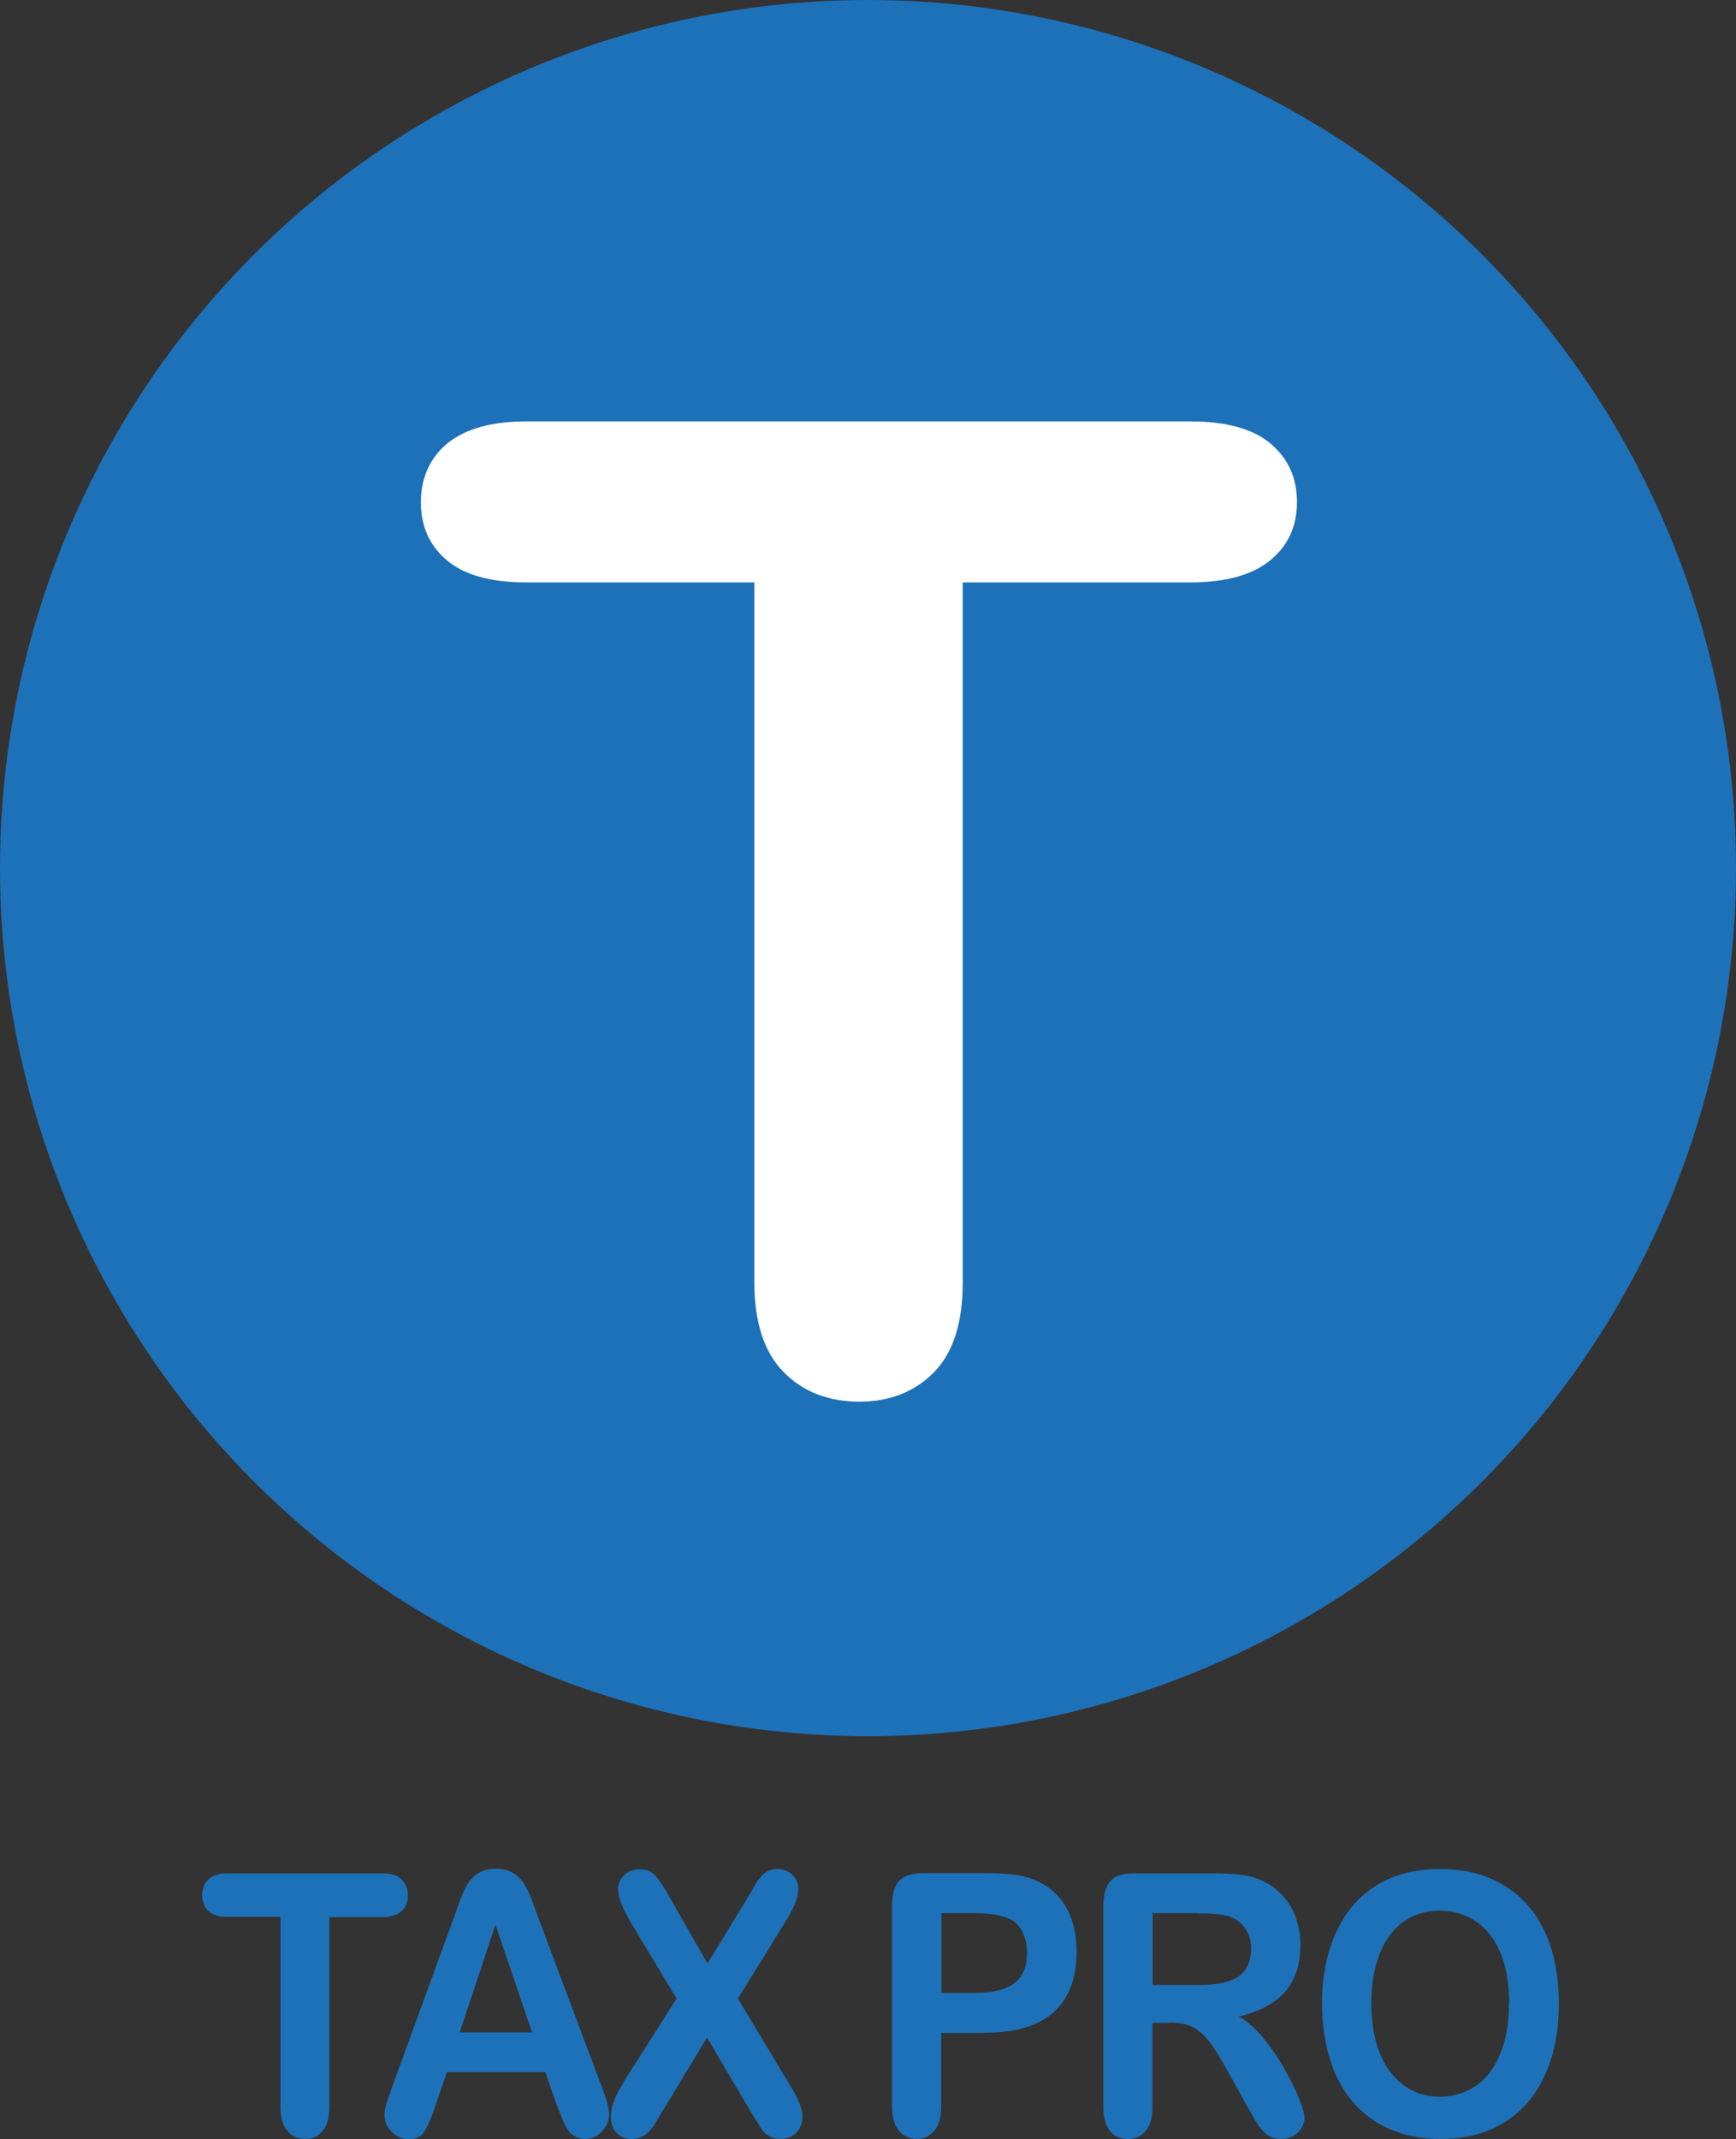
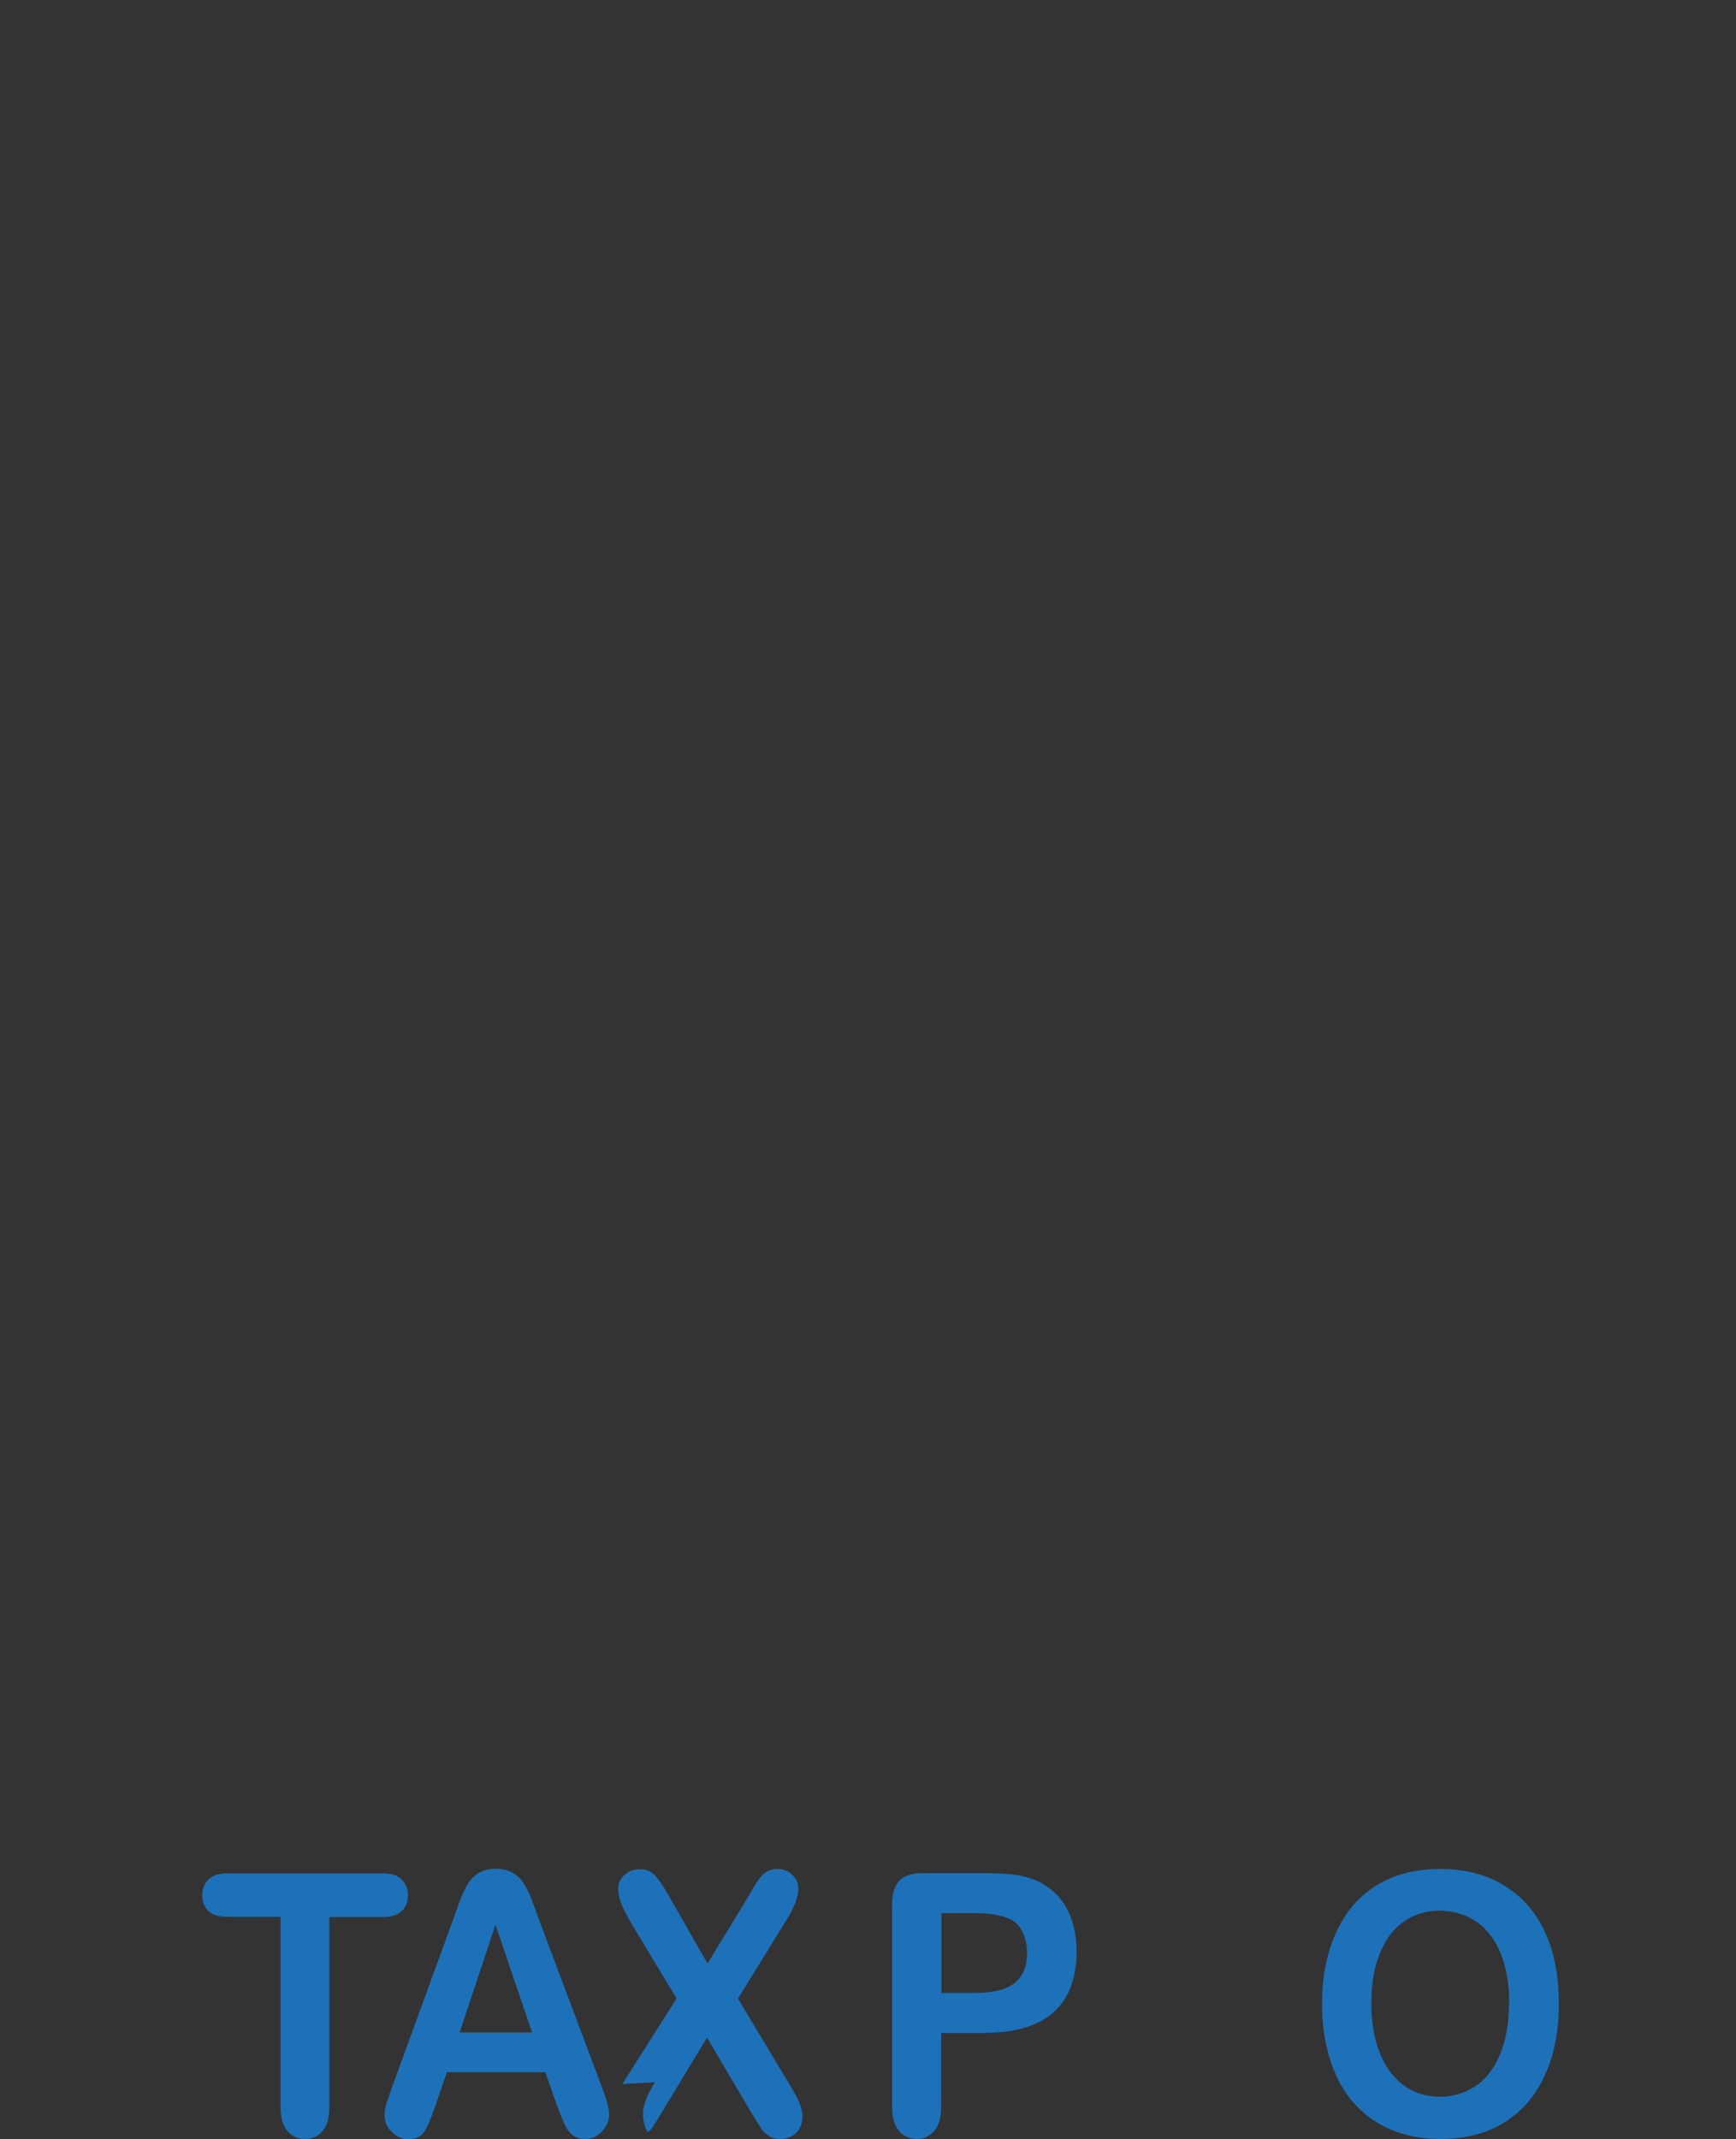
<svg xmlns="http://www.w3.org/2000/svg" id="Ebene_2" viewBox="0 0 70.74 87.16">
  <rect x="0" y="0" width="70.74" height="87.16" fill="#333333" stroke="none" />
  <defs>
    <style>.cls-1{fill:#fff;}.cls-2{fill:#1d71b8;}</style>
  </defs>
  <g id="Ebene_1-2">
-     <circle class="cls-2" cx="35.37" cy="35.37" r="35.37" />
-     <path class="cls-1" d="M48.52,23.73h-9.29v28.53c0,1.64-.39,2.86-1.18,3.66-.78.79-1.8,1.19-3.04,1.19s-2.29-.4-3.08-1.21c-.79-.8-1.19-2.02-1.19-3.64v-28.53h-9.29c-1.45,0-2.53-.3-3.24-.9-.71-.6-1.06-1.39-1.06-2.37s.37-1.82,1.1-2.41c.74-.59,1.8-.88,3.2-.88h27.05c1.47,0,2.56.3,3.28.91.72.61,1.07,1.4,1.07,2.38s-.36,1.77-1.09,2.37c-.73.6-1.82.9-3.27.9Z" />
    <path class="cls-2" d="M15.6,78.11h-2.18v7.73c0,.45-.09.78-.28.99-.18.22-.42.32-.71.32s-.54-.11-.72-.33c-.19-.22-.28-.55-.28-.99v-7.73h-2.18c-.34,0-.59-.08-.76-.24s-.25-.38-.25-.64.09-.49.26-.65c.17-.16.42-.24.75-.24h6.35c.35,0,.6.08.77.25s.25.38.25.65-.08.48-.26.64c-.17.16-.43.24-.77.24Z" />
    <path class="cls-2" d="M22.69,85.77l-.47-1.34h-4.01l-.47,1.37c-.18.53-.34.89-.47,1.08s-.34.28-.64.28c-.25,0-.47-.1-.67-.3s-.29-.42-.29-.68c0-.15.02-.3.07-.45s.12-.37.22-.65l2.52-6.91c.07-.2.16-.44.26-.72.1-.28.21-.51.32-.69s.26-.33.45-.45c.19-.11.42-.17.69-.17s.51.06.7.17.34.26.45.44c.11.18.21.37.29.58.08.21.18.48.3.82l2.58,6.87c.2.52.3.9.3,1.14s-.09.47-.29.68c-.19.21-.42.31-.69.31-.16,0-.29-.03-.4-.09s-.21-.14-.28-.25c-.08-.1-.16-.26-.25-.48-.09-.22-.16-.41-.22-.57ZM18.73,82.81h2.95l-1.49-4.39-1.46,4.39Z" />
-     <path class="cls-2" d="M25.36,84.91l2.21-3.48-1.86-3.09c-.17-.3-.31-.56-.39-.77-.09-.22-.13-.42-.13-.62s.08-.39.25-.55c.17-.16.37-.24.62-.24.28,0,.49.09.65.27.16.18.37.5.64.98l1.48,2.59,1.58-2.59c.13-.22.24-.4.33-.56.09-.16.18-.28.27-.39.08-.1.18-.18.29-.23.1-.05.23-.08.37-.08.25,0,.46.08.62.24s.24.35.24.58c0,.32-.17.77-.52,1.32l-1.94,3.14,2.09,3.48c.19.31.33.56.41.76.08.2.13.39.13.57,0,.17-.04.32-.11.46s-.18.25-.32.33c-.14.08-.3.12-.47.12-.19,0-.35-.04-.48-.13-.13-.08-.24-.19-.32-.32-.08-.13-.23-.37-.45-.73l-1.74-2.95-1.84,3.04c-.14.24-.25.41-.31.51s-.13.19-.22.28c-.08.09-.19.16-.3.22-.12.05-.25.08-.41.08-.24,0-.44-.08-.6-.24s-.24-.39-.24-.7c0-.36.16-.8.49-1.31Z" />
+     <path class="cls-2" d="M25.36,84.91l2.21-3.48-1.86-3.09c-.17-.3-.31-.56-.39-.77-.09-.22-.13-.42-.13-.62s.08-.39.25-.55c.17-.16.37-.24.62-.24.28,0,.49.09.65.27.16.18.37.5.64.98l1.48,2.59,1.58-2.59c.13-.22.24-.4.33-.56.09-.16.18-.28.27-.39.08-.1.18-.18.29-.23.1-.05.23-.08.37-.08.25,0,.46.08.62.24s.24.35.24.58c0,.32-.17.77-.52,1.32l-1.94,3.14,2.09,3.48c.19.31.33.56.41.76.08.2.13.39.13.57,0,.17-.04.32-.11.46s-.18.25-.32.33c-.14.08-.3.12-.47.12-.19,0-.35-.04-.48-.13-.13-.08-.24-.19-.32-.32-.08-.13-.23-.37-.45-.73l-1.74-2.95-1.84,3.04c-.14.24-.25.41-.31.51s-.13.19-.22.28s-.24-.39-.24-.7c0-.36.16-.8.49-1.31Z" />
    <path class="cls-2" d="M40.18,82.83h-1.83v3.01c0,.43-.09.76-.28.98-.19.22-.43.33-.71.33s-.54-.11-.73-.33c-.18-.22-.28-.54-.28-.97v-8.21c0-.47.1-.81.3-1.02.2-.2.52-.3.96-.3h2.56c.76,0,1.34.06,1.75.19.4.12.75.32,1.05.6s.52.62.67,1.03c.15.41.23.86.23,1.37,0,1.08-.31,1.91-.93,2.47s-1.54.84-2.76.84ZM39.7,77.95h-1.34v3.25h1.34c.47,0,.86-.05,1.18-.16s.56-.28.72-.52c.17-.24.25-.56.25-.95,0-.47-.13-.85-.38-1.15-.29-.31-.88-.47-1.77-.47Z" />
-     <path class="cls-2" d="M47.66,82.42h-.7v3.42c0,.45-.09.78-.28.99-.18.21-.42.32-.72.32-.32,0-.57-.11-.74-.33s-.26-.55-.26-.98v-8.19c0-.46.1-.8.29-1.01.19-.21.5-.31.94-.31h3.25c.45,0,.83.02,1.15.06s.61.12.86.25c.31.14.58.34.82.6.24.26.42.56.54.91.12.35.18.71.18,1.1,0,.79-.21,1.43-.62,1.9s-1.04.81-1.89,1.01c.35.2.69.5,1.02.9.32.4.61.82.86,1.27.25.45.45.85.59,1.21.14.36.21.61.21.74s-.04.28-.12.42c-.08.14-.2.25-.34.33-.14.08-.31.12-.5.12-.22,0-.41-.06-.56-.17-.15-.11-.28-.26-.39-.43-.11-.17-.26-.43-.45-.77l-.8-1.44c-.29-.53-.54-.93-.77-1.21-.23-.28-.46-.46-.69-.57-.23-.1-.53-.15-.88-.15ZM48.81,77.95h-1.84v2.93h1.79c.48,0,.88-.04,1.21-.13.33-.09.58-.24.75-.46s.26-.51.26-.89c0-.3-.07-.56-.21-.78-.14-.23-.33-.39-.58-.5-.23-.11-.69-.16-1.38-.16Z" />
    <path class="cls-2" d="M58.66,76.15c1.02,0,1.9.22,2.63.67.73.45,1.29,1.08,1.67,1.91.38.83.56,1.79.56,2.91,0,.82-.1,1.57-.31,2.24-.21.67-.52,1.26-.93,1.75-.41.49-.92.87-1.52,1.13-.6.26-1.29.39-2.06.39s-1.46-.13-2.07-.4c-.61-.27-1.12-.65-1.53-1.14-.41-.49-.72-1.08-.92-1.76-.21-.69-.31-1.43-.31-2.23s.11-1.57.33-2.25c.22-.68.53-1.26.94-1.74.41-.48.92-.85,1.51-1.1.59-.25,1.26-.38,2.02-.38ZM61.5,81.62c0-.78-.12-1.46-.35-2.03s-.57-1-1-1.3c-.43-.29-.93-.44-1.49-.44-.4,0-.77.08-1.11.24-.34.16-.63.4-.88.71-.24.31-.44.71-.58,1.19-.14.48-.21,1.02-.21,1.62s.07,1.15.21,1.64c.14.49.34.89.6,1.22.26.32.55.56.89.72s.7.24,1.1.24c.51,0,.98-.14,1.41-.41.43-.28.77-.7,1.02-1.28.25-.58.38-1.29.38-2.13Z" />
  </g>
</svg>